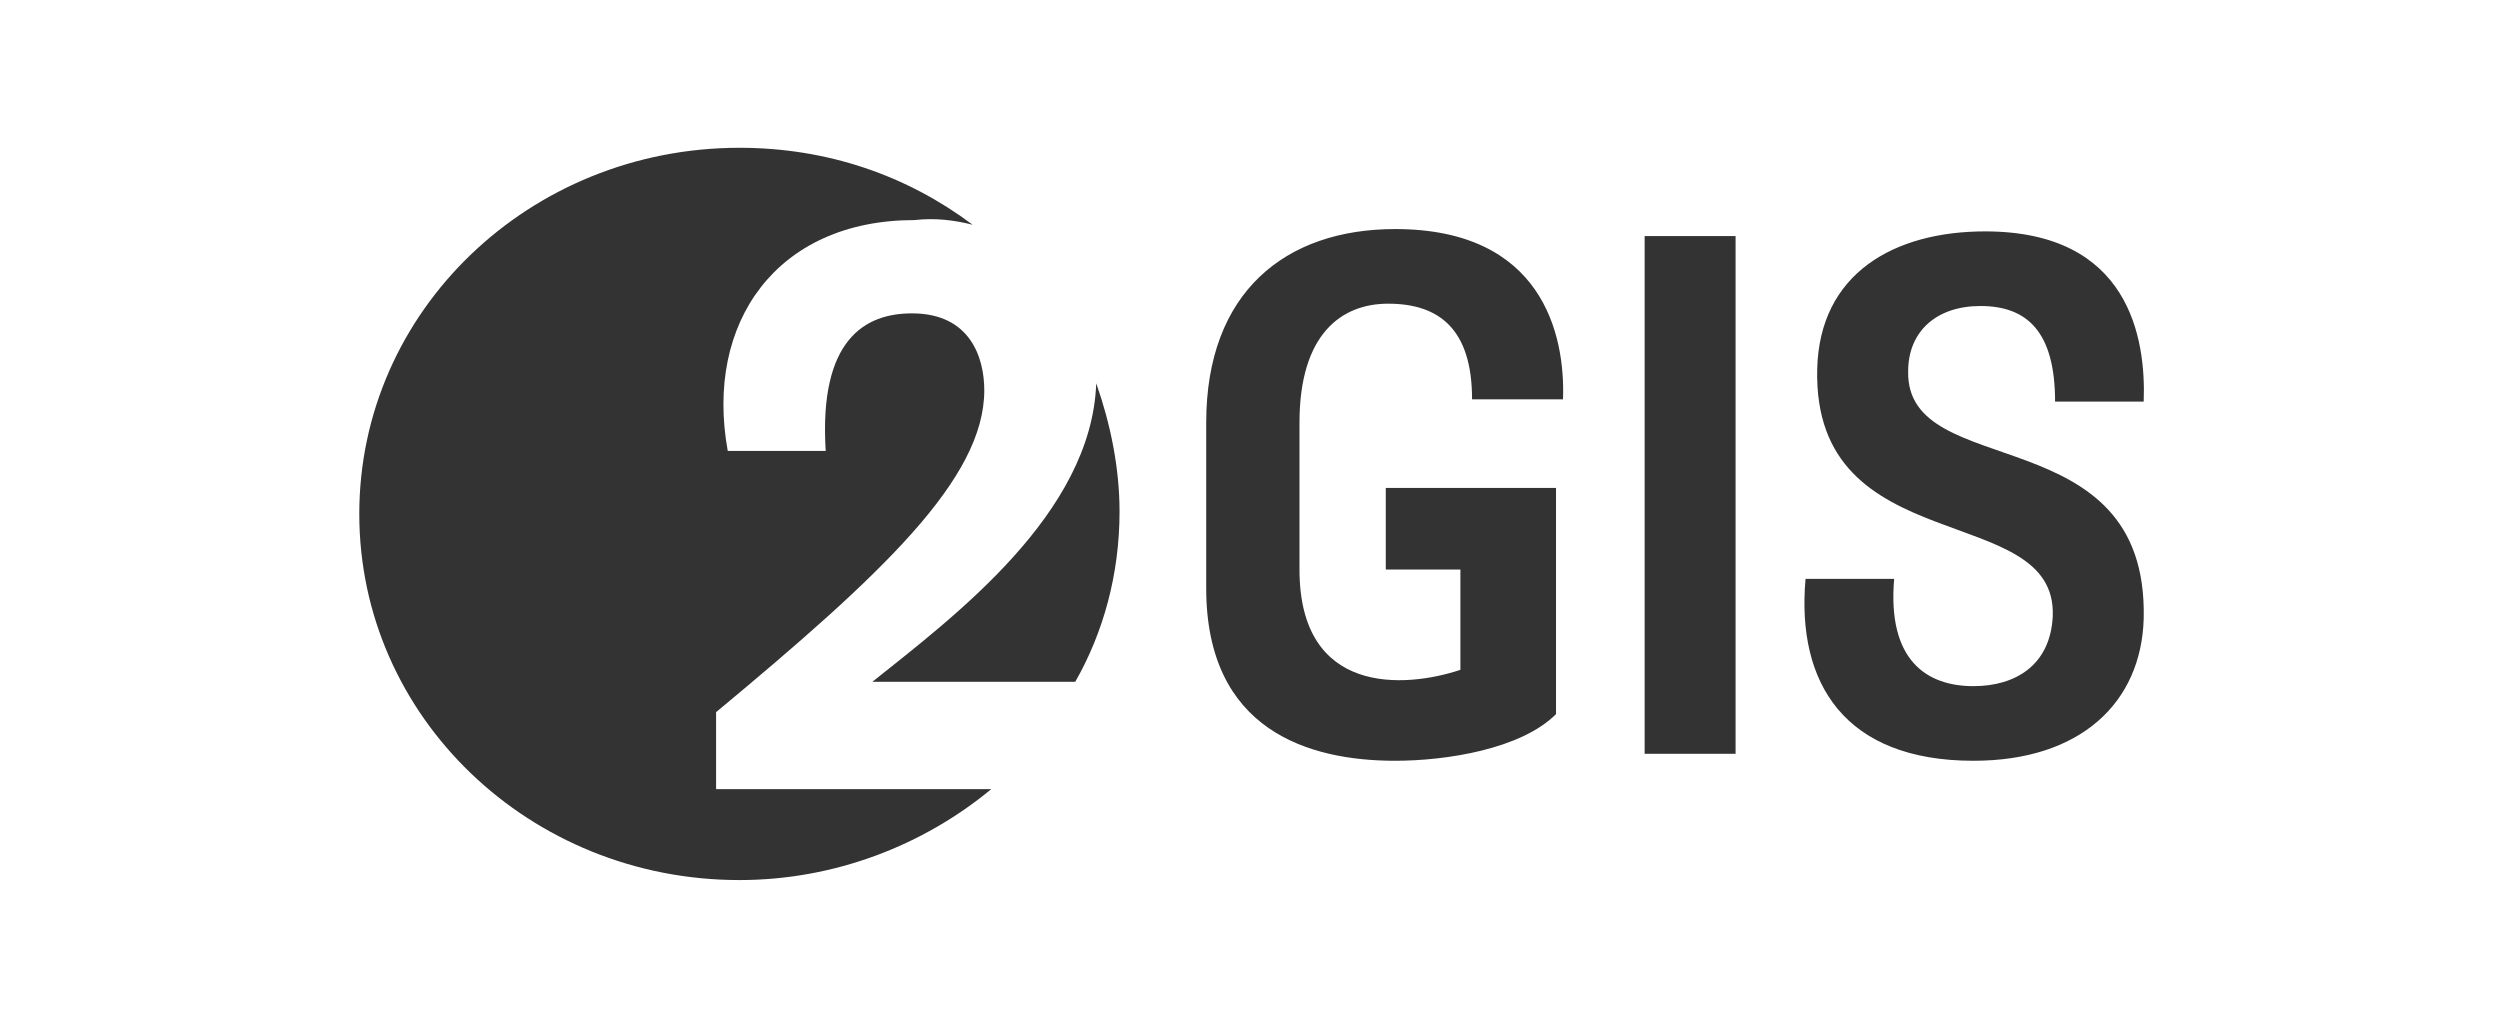
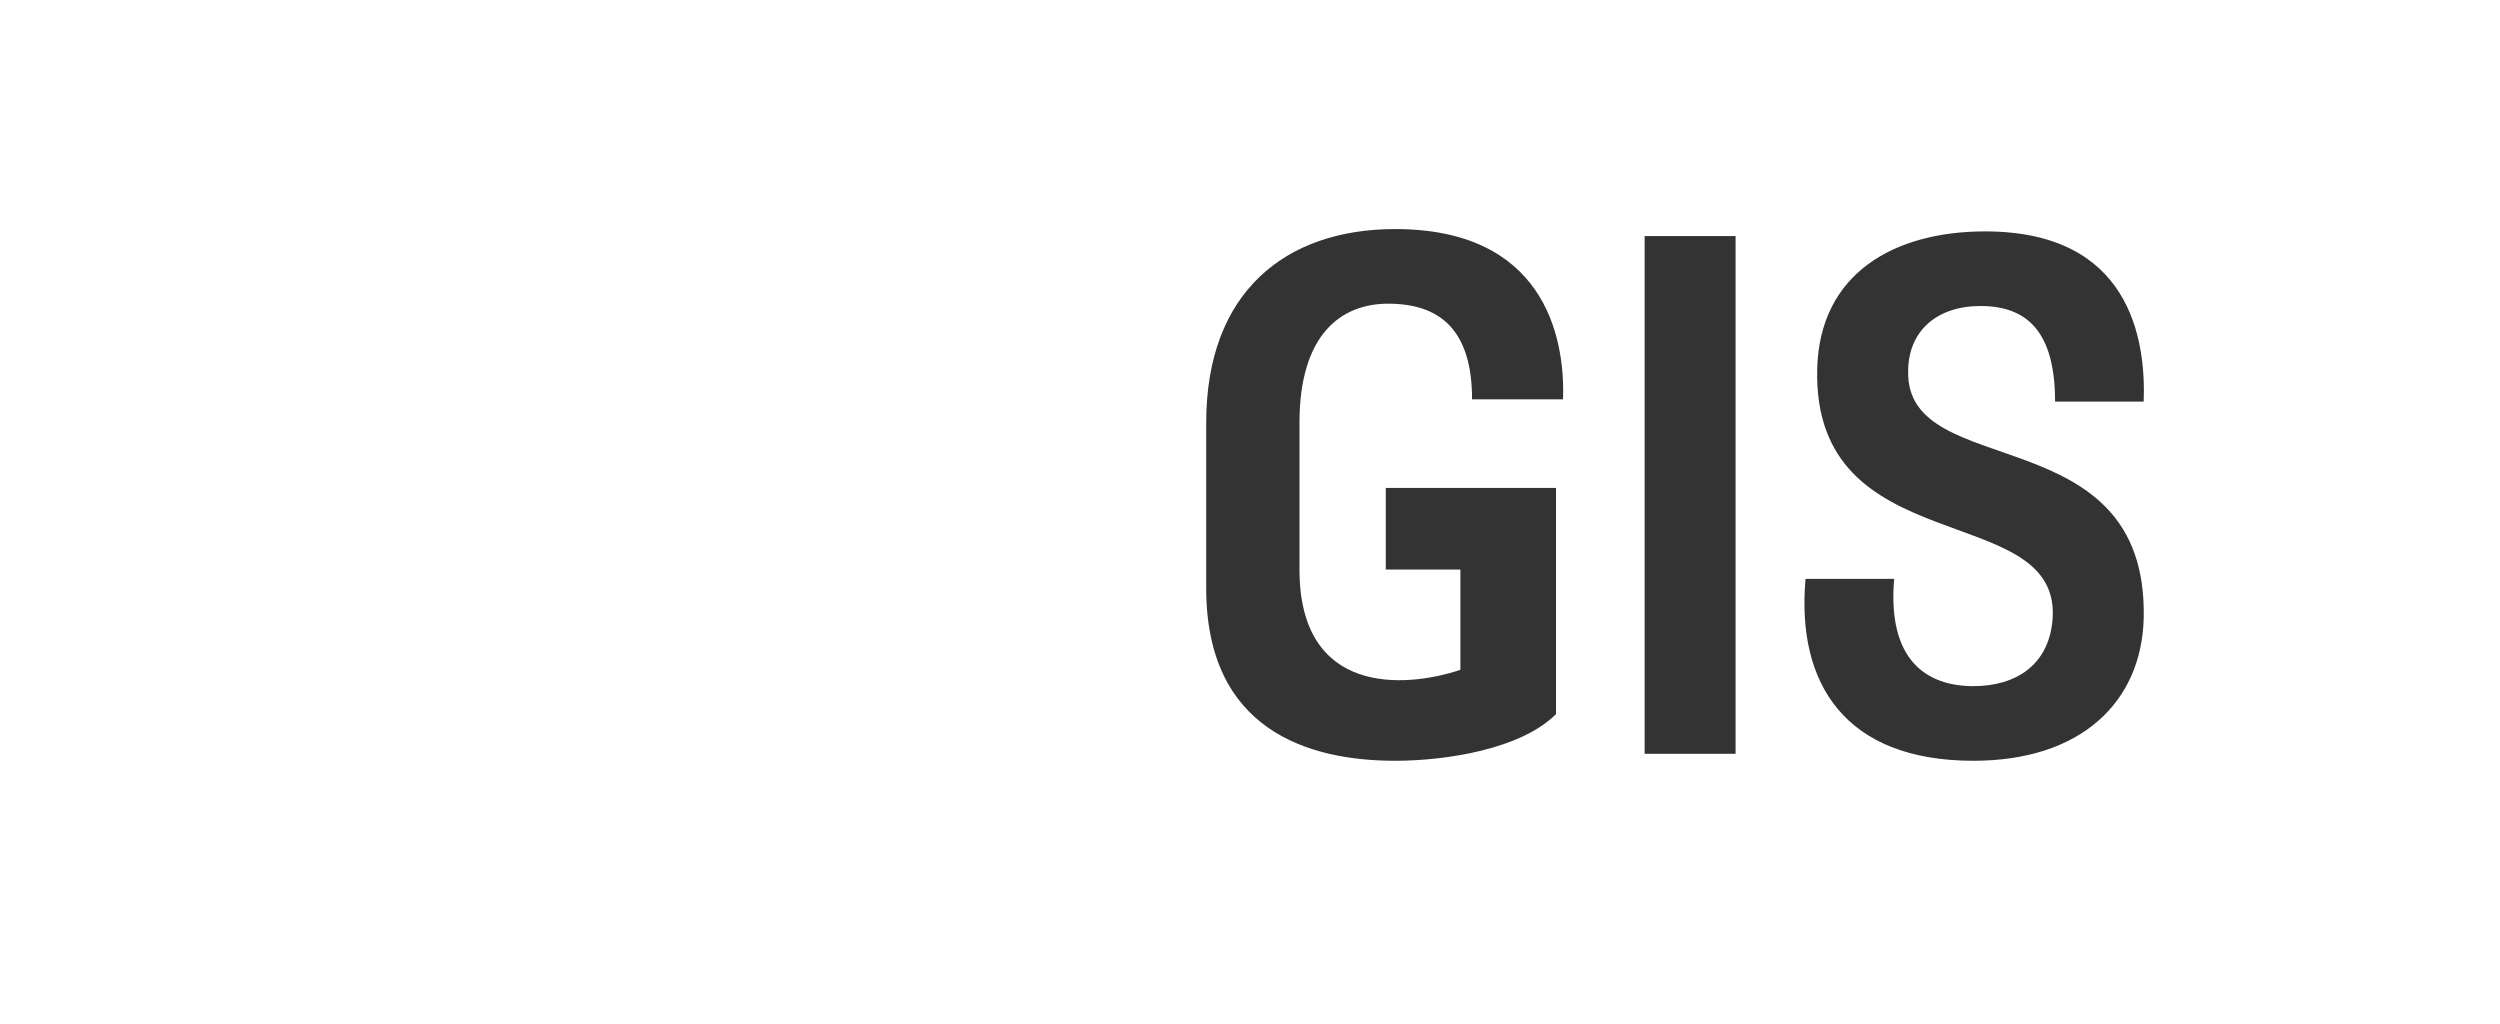
<svg xmlns="http://www.w3.org/2000/svg" xmlns:ns1="http://www.inkscape.org/namespaces/inkscape" xmlns:ns2="http://sodipodi.sourceforge.net/DTD/sodipodi-0.dtd" id="svg2" ns1:version="0.92.1 r15371" ns2:docname="2GIS.svg" x="0px" y="0px" viewBox="0 0 107.2 43.9" style="enable-background:new 0 0 107.2 43.9;" xml:space="preserve">
  <style type="text/css"> .st0{fill:#333333;} </style>
  <g id="g14">
    <g id="g20" transform="translate(486.806,62.337)">
-       <path id="path22" ns1:connector-curvature="0" class="st0" d="M-438.8-40.4c0-1.9-0.4-3.8-1-5.5c-0.2,5.6-6.1,10-9.6,12.8 h8.7C-439.5-35.2-438.8-37.7-438.8-40.4 M-445.1-52.7c-2.8-2.1-6.2-3.3-10-3.3c-9,0-16.3,7-16.3,15.7s7.3,15.7,16.3,15.7 c4.1,0,7.9-1.5,10.8-3.9h-11.8l0-3.3c7.1-5.9,11.5-10,11.5-13.8c0-1.4-0.6-3.3-3.1-3.3c-2,0-4,1.1-3.7,5.9h-4.2 c-1-5.5,2.1-9.9,8-9.9C-446.7-53-445.9-52.9-445.1-52.7" />
-     </g>
+       </g>
    <g id="g24" transform="translate(502.722,67.422)">
      <path id="path26" ns1:connector-curvature="0" class="st0" d="M-439.6-50.3h3.9c0.1-2.8-0.9-7.3-7.2-7.3 c-4.7,0-8.1,2.7-8.1,8.3c0,0.8,0,4.7,0,7.1c0,6.1,4.4,7.4,8.1,7.4c2.2,0,5.4-0.5,6.9-2v-9.7h-7.3v3.5h3.2v4.3 c-2.4,0.8-6.9,1.1-6.9-4.3v-6.3c0-3.8,1.8-5.1,3.8-5.1C-441-54.4-439.6-53.3-439.6-50.3 M-410.8-40.9c0.2-8.7-10.2-5.8-10.1-10.6 c0-1.7,1.2-2.8,3.1-2.8c2,0,3.2,1.1,3.2,4.1h3.8c0.1-2.7-0.6-7.3-6.8-7.3c-3.9,0-7.1,1.8-7.2,5.9c-0.2,8.3,10.3,5.6,10.1,10.6 c-0.1,2.1-1.6,3-3.4,3c-2,0-3.7-1.1-3.4-4.6h-3.8c-0.4,4.5,1.7,7.8,7.2,7.8C-413.5-34.8-410.9-37.3-410.8-40.9 M-428.3-35.1h-3.9 v-22.2h3.9V-35.1z M-428.3-35.1h-3.9v-22.2h3.9V-35.1z" />
    </g>
  </g>
</svg>